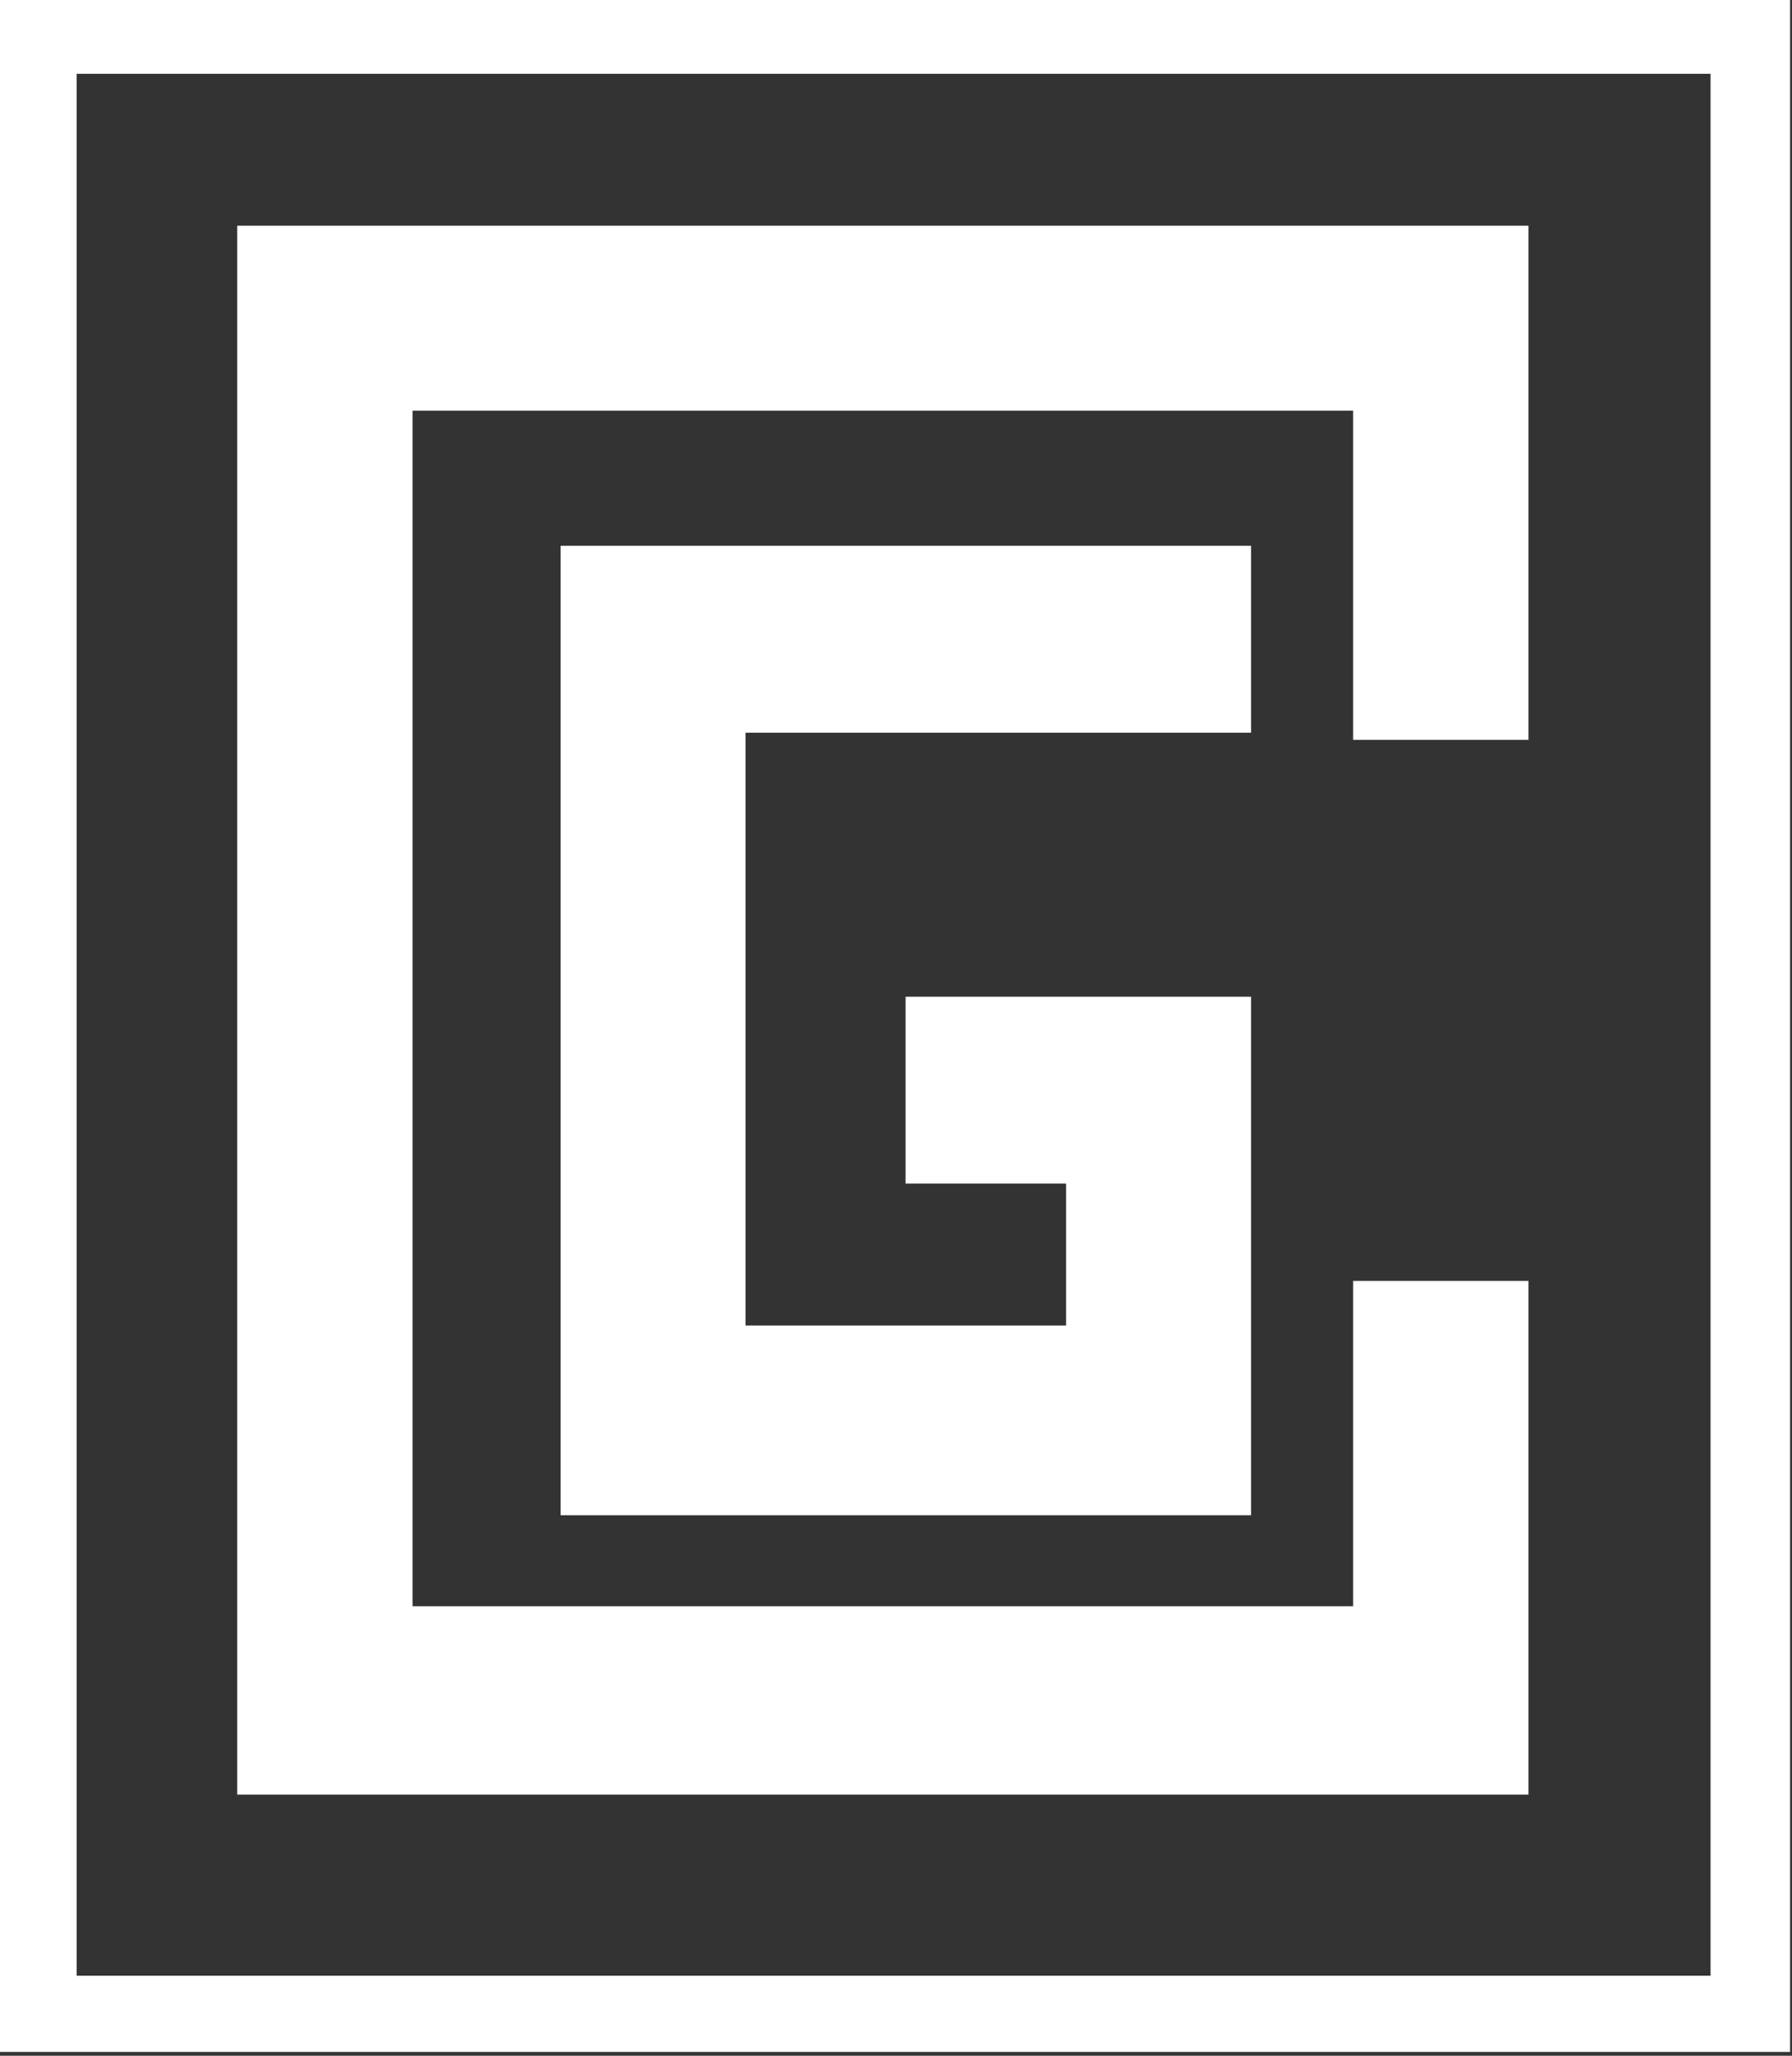
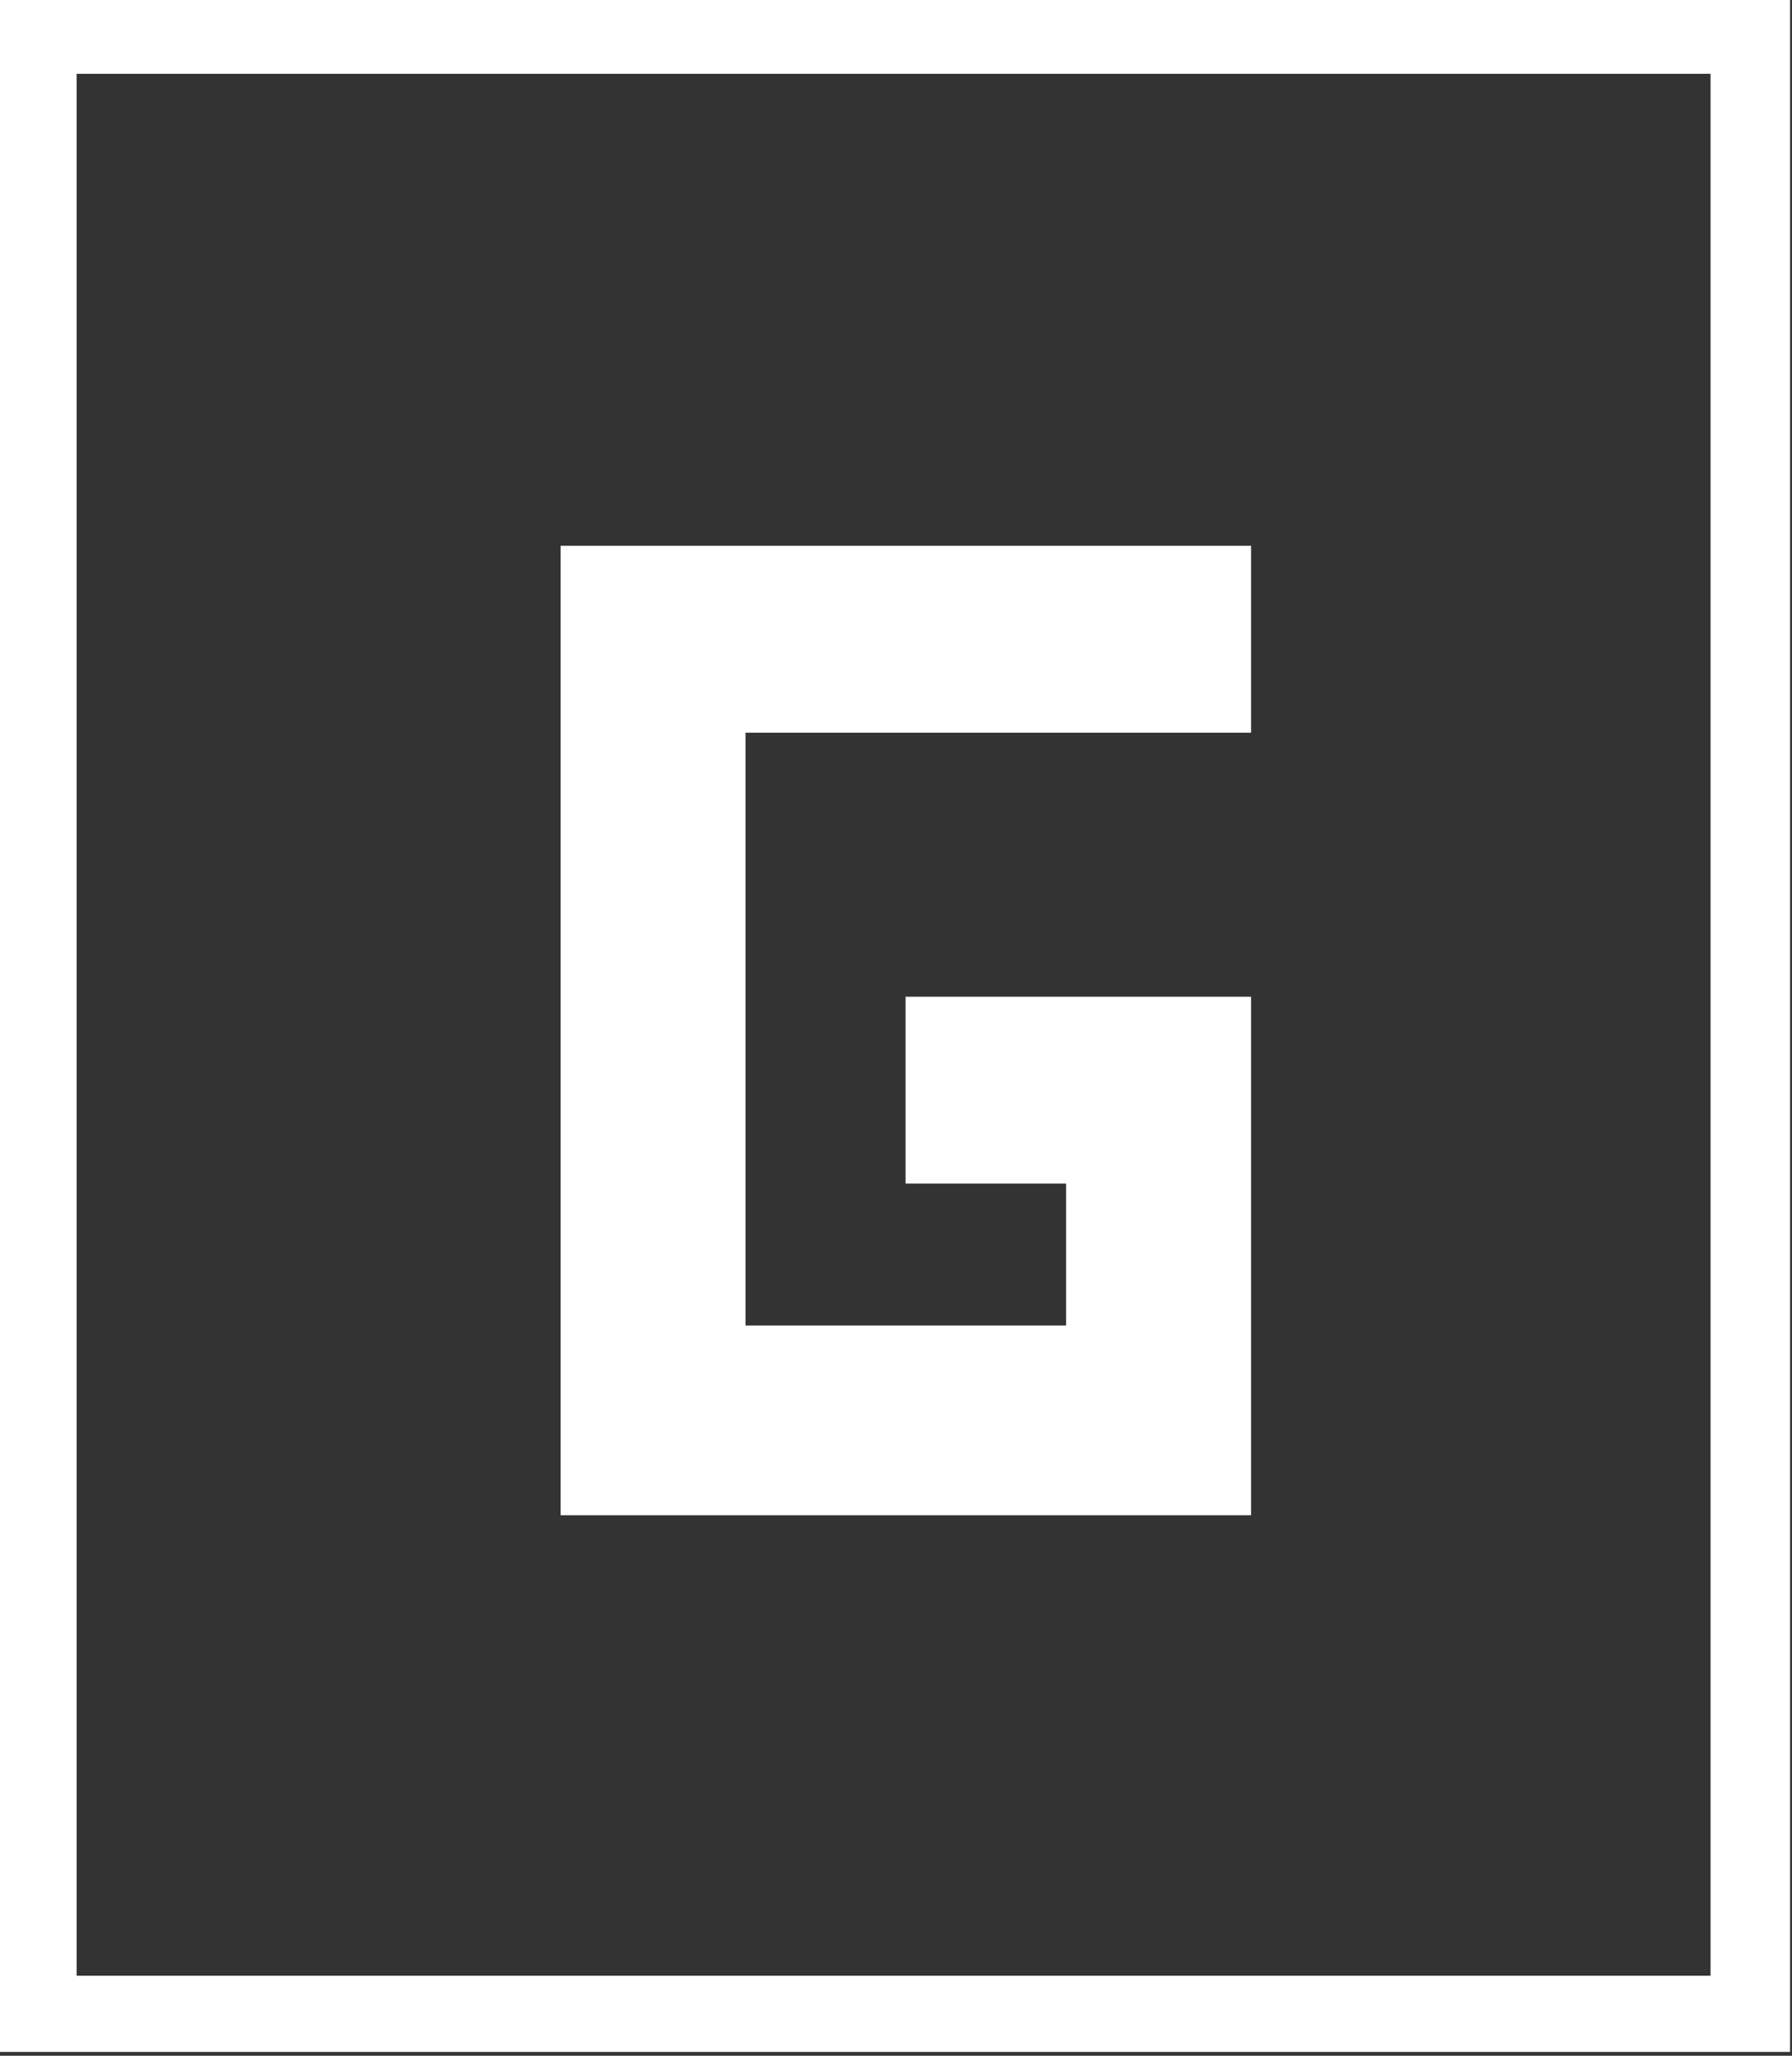
<svg xmlns="http://www.w3.org/2000/svg" viewBox="0 0 374 429" width="374" height="429">
  <rect x="0" y="0" width="374" height="429" fill="#333333" stroke="none" />
  <path fill="white" fill-rule="evenodd" d="m0 0h373.6v428.2h-373.6zm16 412.3h341v-396.9h-341z" />
-   <path fill="white" d="m282.4 335.2h-196.3v-249.5h196.3v68.7h36.6v-107.3h-269.5v327.4h269.5v-107.2h-36.6z" />
  <path fill="white" d="m222.5 208h-33.5v39h33.5v29.6h-66.9v-123.7h105.5v-39h-144.1v202.3h144.1v-108.2z" />
</svg>